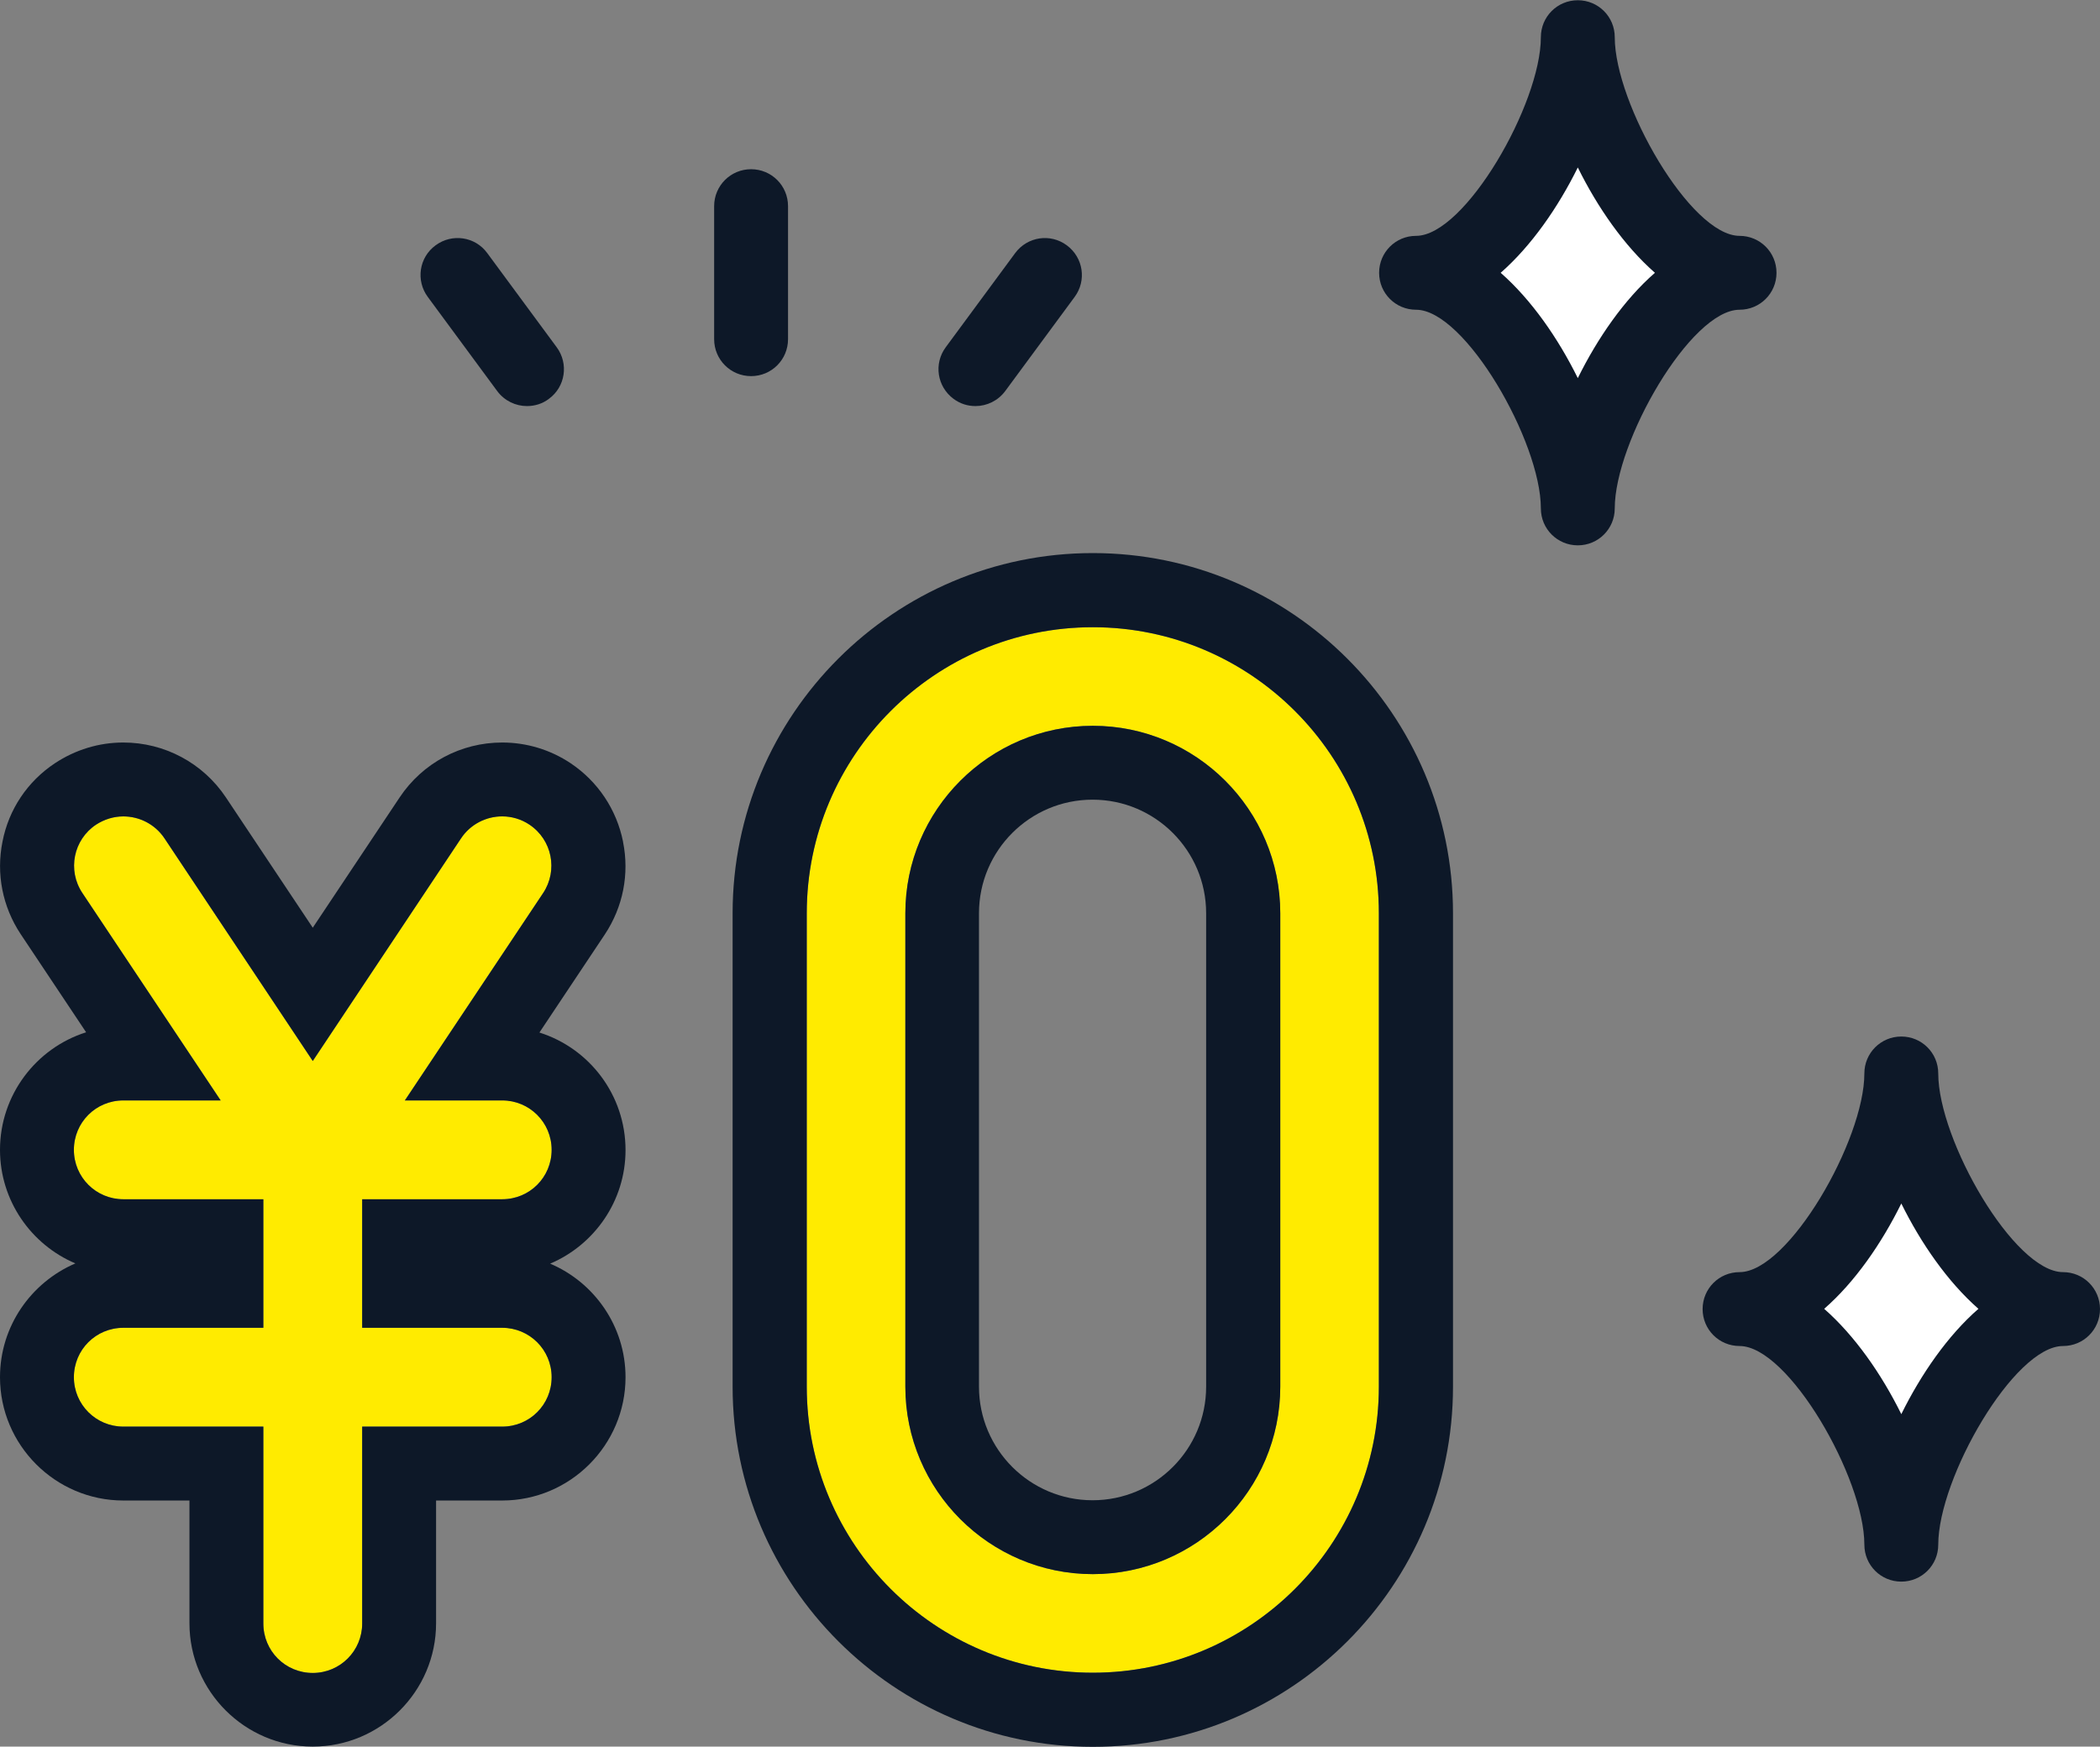
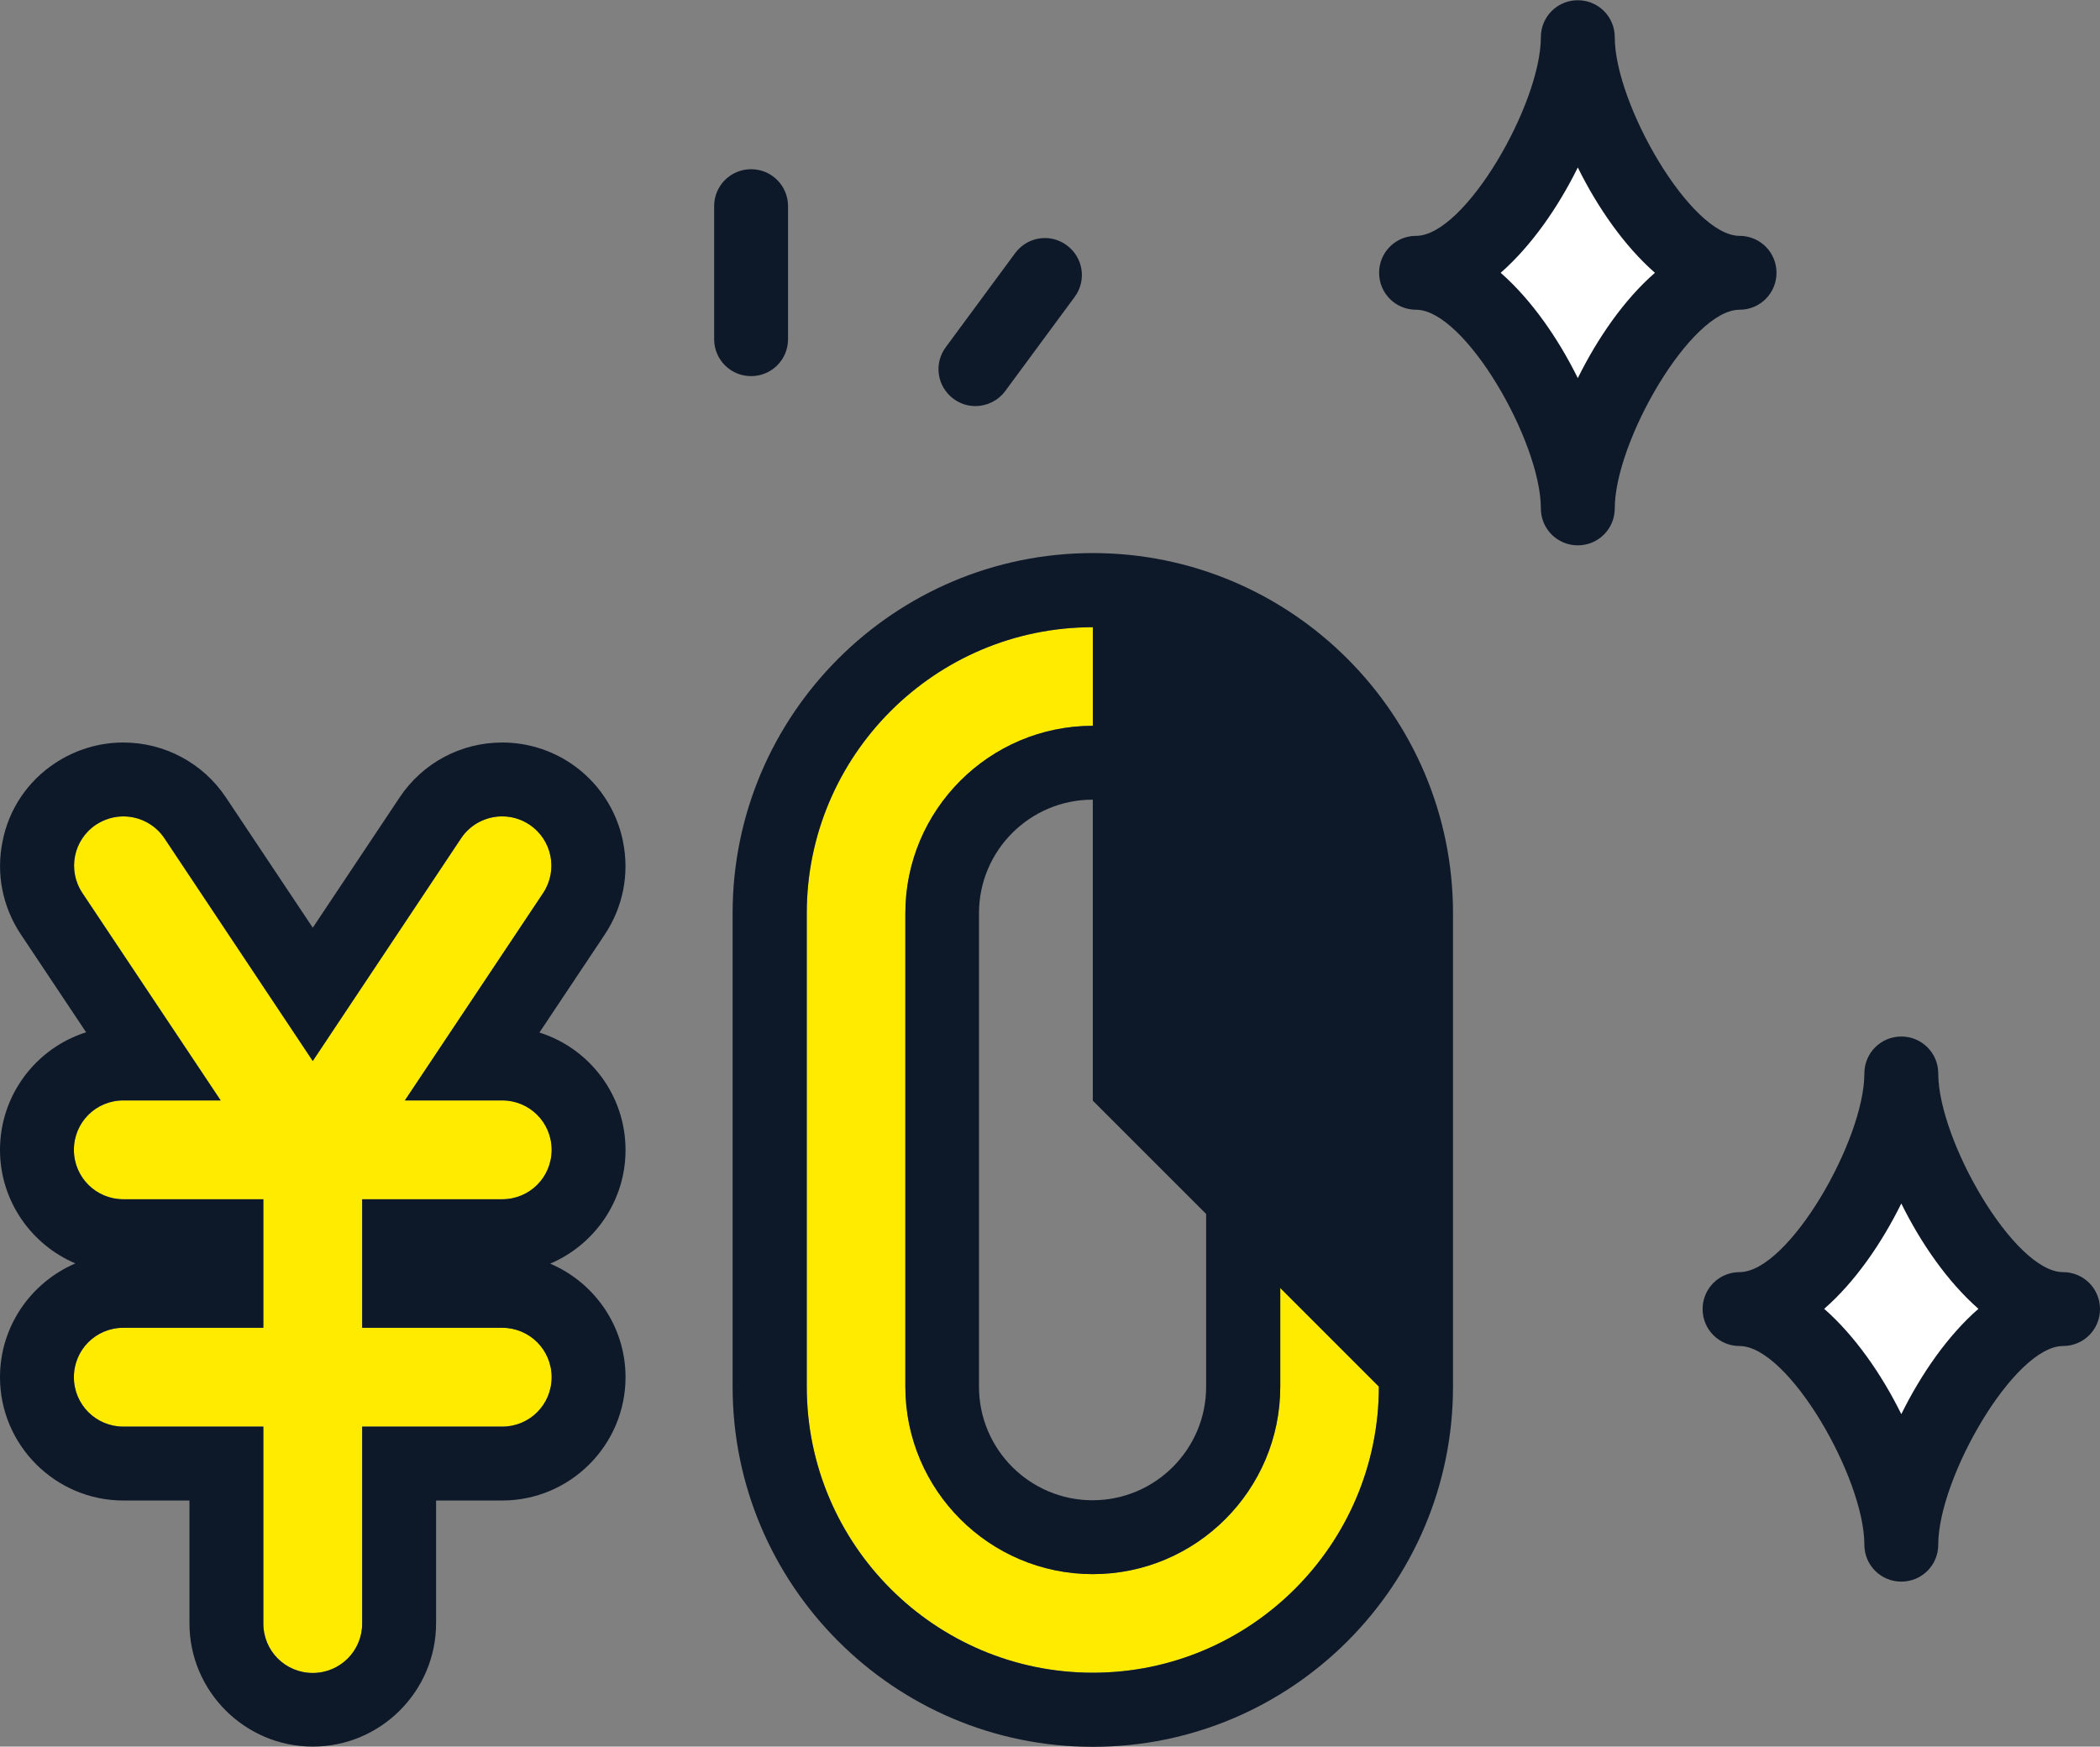
<svg xmlns="http://www.w3.org/2000/svg" id="_レイヤー_2" data-name="レイヤー_2" viewBox="0 0 84.13 69.98">
  <rect x="0" y="0" width="84.13" height="69.98" fill="#808080" stroke="none" />
  <defs>
    <style>
      .cls-1 {
        fill: #0d1828;
      }

      .cls-2 {
        fill: #ffeb00;
      }

      .cls-3 {
        fill: #fff;
      }
    </style>
  </defs>
  <g id="_レイヤー_1-2" data-name="レイヤー_1">
    <g>
      <g>
        <path class="cls-1" d="M30.09,15.07c-.82,0-1.48-.66-1.48-1.48v-5.33c0-.82.66-1.48,1.48-1.48s1.48.66,1.48,1.48v5.33c0,.82-.66,1.48-1.48,1.48Z" />
-         <path class="cls-1" d="M21.11,16.27c-.45,0-.9-.21-1.19-.6l-2.78-3.77c-.49-.66-.35-1.59.31-2.07.66-.49,1.59-.35,2.07.31l2.78,3.77c.49.66.35,1.59-.31,2.07-.26.2-.57.29-.88.29Z" />
        <path class="cls-1" d="M39.08,16.27c-.31,0-.61-.09-.88-.29-.66-.49-.8-1.41-.31-2.07l2.78-3.77c.49-.66,1.41-.8,2.07-.31.66.49.8,1.41.31,2.07l-2.78,3.77c-.29.39-.74.6-1.19.6Z" />
      </g>
      <g>
        <g>
          <path class="cls-2" d="M43.78,67.02c-6.32,0-11.46-5.14-11.46-11.46v-18.97c0-6.32,5.14-11.46,11.46-11.46s11.46,5.14,11.46,11.46v18.97c0,6.32-5.14,11.46-11.46,11.46ZM43.78,29.08c-4.14,0-7.51,3.37-7.51,7.51v18.97c0,4.14,3.37,7.51,7.51,7.51s7.51-3.37,7.51-7.51v-18.97c0-4.14-3.37-7.51-7.51-7.51Z" />
-           <path class="cls-1" d="M43.78,22.16c-7.95,0-14.43,6.47-14.43,14.43v18.97c0,7.95,6.47,14.43,14.43,14.43s14.43-6.47,14.43-14.43v-18.97c0-7.95-6.47-14.43-14.43-14.43ZM55.24,55.56c0,6.32-5.14,11.46-11.46,11.46s-11.46-5.14-11.46-11.46v-18.97c0-6.32,5.14-11.46,11.46-11.46s11.46,5.14,11.46,11.46v18.97Z" />
+           <path class="cls-1" d="M43.78,22.16c-7.95,0-14.43,6.47-14.43,14.43v18.97c0,7.95,6.47,14.43,14.43,14.43s14.43-6.47,14.43-14.43v-18.97c0-7.95-6.47-14.43-14.43-14.43ZM55.24,55.56c0,6.32-5.14,11.46-11.46,11.46s-11.46-5.14-11.46-11.46v-18.97c0-6.32,5.14-11.46,11.46-11.46v18.97Z" />
          <path class="cls-1" d="M43.78,29.08c-4.14,0-7.51,3.37-7.51,7.51v18.97c0,4.14,3.37,7.51,7.51,7.51s7.51-3.37,7.51-7.51v-18.97c0-4.14-3.37-7.51-7.51-7.51ZM48.32,55.56c0,2.51-2.04,4.55-4.55,4.55s-4.55-2.04-4.55-4.55v-18.97c0-2.51,2.04-4.55,4.55-4.55s4.55,2.04,4.55,4.55v18.97Z" />
        </g>
        <g>
          <path class="cls-2" d="M20.12,48.05c1.09,0,1.98-.88,1.98-1.98s-.88-1.98-1.98-1.98h-3.9l5.54-8.31c.61-.91.36-2.14-.55-2.74-.91-.61-2.14-.36-2.74.55l-5.94,8.92-5.94-8.92c-.61-.91-1.83-1.15-2.74-.55-.91.61-1.15,1.83-.55,2.74l5.54,8.31h-3.9c-1.09,0-1.98.88-1.98,1.98s.88,1.98,1.98,1.98h5.61v5.15h-5.61c-1.09,0-1.98.88-1.98,1.98s.88,1.98,1.98,1.98h5.61v7.89c0,1.09.88,1.98,1.98,1.98s1.98-.88,1.98-1.98v-7.89h5.61c1.09,0,1.98-.88,1.98-1.98s-.88-1.98-1.98-1.98h-5.61v-5.15h5.61Z" />
          <path class="cls-1" d="M24.96,33.72c-.26-1.29-1.01-2.41-2.1-3.14-.81-.54-1.76-.83-2.74-.83,0,0,0,0,0,0-1.66,0-3.19.82-4.11,2.2l-3.48,5.22-3.48-5.22c-.92-1.38-2.46-2.2-4.11-2.2-.98,0-1.92.29-2.74.83-1.1.73-1.85,1.85-2.1,3.14-.26,1.29,0,2.61.73,3.71l2.62,3.93C1.45,41.99,0,43.87,0,46.07c0,2.04,1.25,3.8,3.02,4.55C1.25,51.38,0,53.13,0,55.18c0,2.72,2.22,4.94,4.94,4.94h2.65v4.92c0,2.72,2.22,4.94,4.94,4.94s4.94-2.22,4.94-4.94v-4.92h2.65c2.72,0,4.94-2.22,4.94-4.94,0-2.04-1.25-3.8-3.02-4.55,1.77-.75,3.02-2.51,3.02-4.55,0-2.21-1.45-4.08-3.45-4.71l2.62-3.93c.73-1.1.99-2.42.73-3.71ZM21.76,35.78l-5.54,8.31h3.9c1.09,0,1.98.88,1.98,1.98s-.88,1.98-1.98,1.98h-5.61v5.15h5.61c1.09,0,1.98.88,1.98,1.98s-.88,1.98-1.98,1.98h-5.61v7.89c0,1.09-.88,1.98-1.98,1.98s-1.98-.88-1.98-1.98v-7.89h-5.61c-1.09,0-1.98-.88-1.98-1.98s.88-1.98,1.98-1.98h5.61v-5.15h-5.61c-1.09,0-1.98-.88-1.98-1.98s.88-1.98,1.98-1.98h3.9l-5.54-8.31c-.61-.91-.36-2.14.55-2.74.34-.22.72-.33,1.09-.33.64,0,1.27.31,1.65.88l5.94,8.92,5.94-8.92c.38-.57,1.01-.88,1.65-.88.38,0,.76.11,1.09.33.91.61,1.15,1.83.55,2.74Z" />
        </g>
      </g>
      <g>
        <path class="cls-3" d="M63.21,20.37c0-3.15,3.33-9.44,6.48-9.44-3.15,0-6.48-6.3-6.48-9.44,0,3.15-3.33,9.44-6.48,9.44,3.15,0,6.48,6.3,6.48,9.44Z" />
        <path class="cls-1" d="M63.21,21.85c-.82,0-1.48-.66-1.48-1.48,0-2.67-3.04-7.96-5-7.96-.82,0-1.48-.66-1.48-1.48s.66-1.48,1.48-1.48c1.96,0,5-5.29,5-7.96,0-.82.66-1.48,1.48-1.48s1.48.66,1.48,1.48c0,2.67,3.04,7.96,5,7.96.82,0,1.48.66,1.48,1.48s-.66,1.48-1.48,1.48c-1.96,0-5,5.29-5,7.96,0,.82-.66,1.48-1.48,1.48ZM60.12,10.93c1.23,1.08,2.3,2.62,3.09,4.22.79-1.6,1.86-3.15,3.09-4.22-1.23-1.08-2.3-2.62-3.09-4.22-.79,1.6-1.86,3.14-3.09,4.22Z" />
      </g>
      <g>
        <path class="cls-3" d="M76.17,61.89c0-3.15,3.33-9.44,6.48-9.44-3.15,0-6.48-6.3-6.48-9.44,0,3.15-3.33,9.44-6.48,9.44,3.15,0,6.48,6.3,6.48,9.44Z" />
        <path class="cls-1" d="M76.17,63.37c-.82,0-1.48-.66-1.48-1.48,0-2.67-3.04-7.96-5-7.96-.82,0-1.48-.66-1.48-1.48s.66-1.48,1.48-1.48c1.96,0,5-5.29,5-7.96,0-.82.66-1.48,1.48-1.48s1.48.66,1.48,1.48c0,2.67,3.04,7.96,5,7.96.82,0,1.48.66,1.48,1.48s-.66,1.48-1.48,1.48c-1.96,0-5,5.29-5,7.96,0,.82-.66,1.48-1.48,1.48ZM73.08,52.44c1.23,1.08,2.3,2.62,3.09,4.22.79-1.6,1.86-3.15,3.09-4.22-1.23-1.08-2.3-2.62-3.09-4.22-.79,1.6-1.86,3.15-3.09,4.22Z" />
      </g>
    </g>
  </g>
</svg>